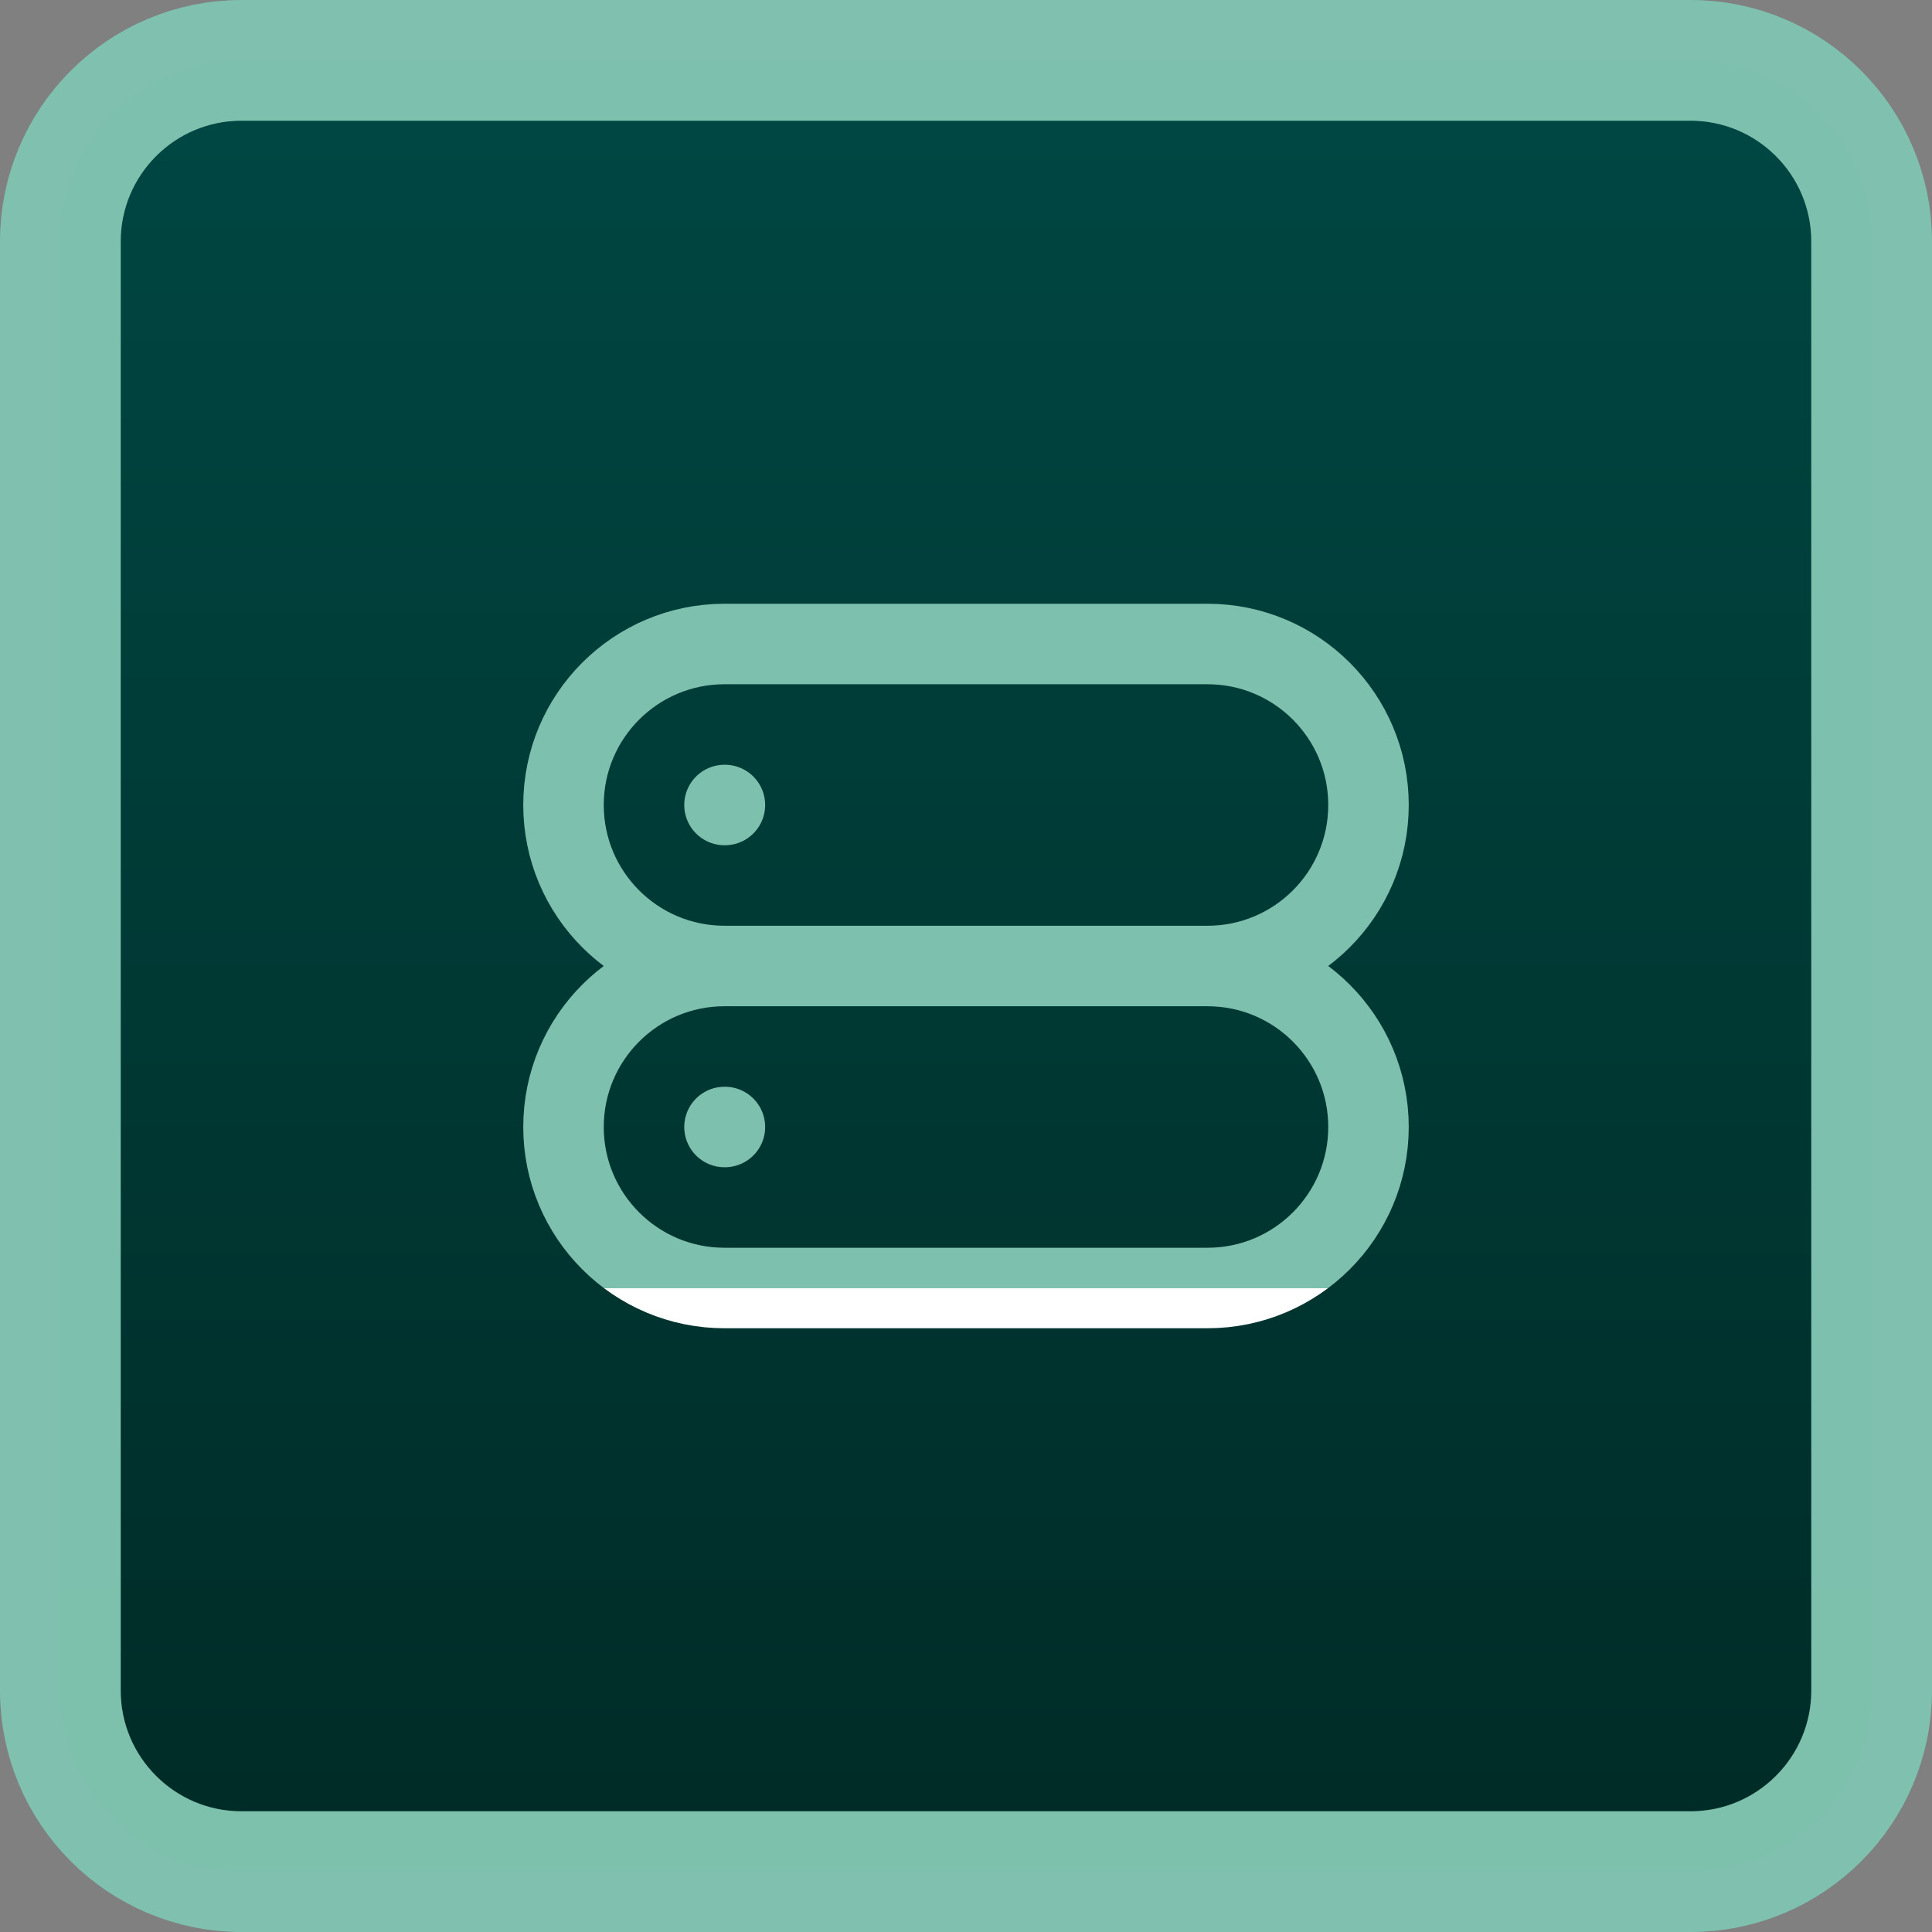
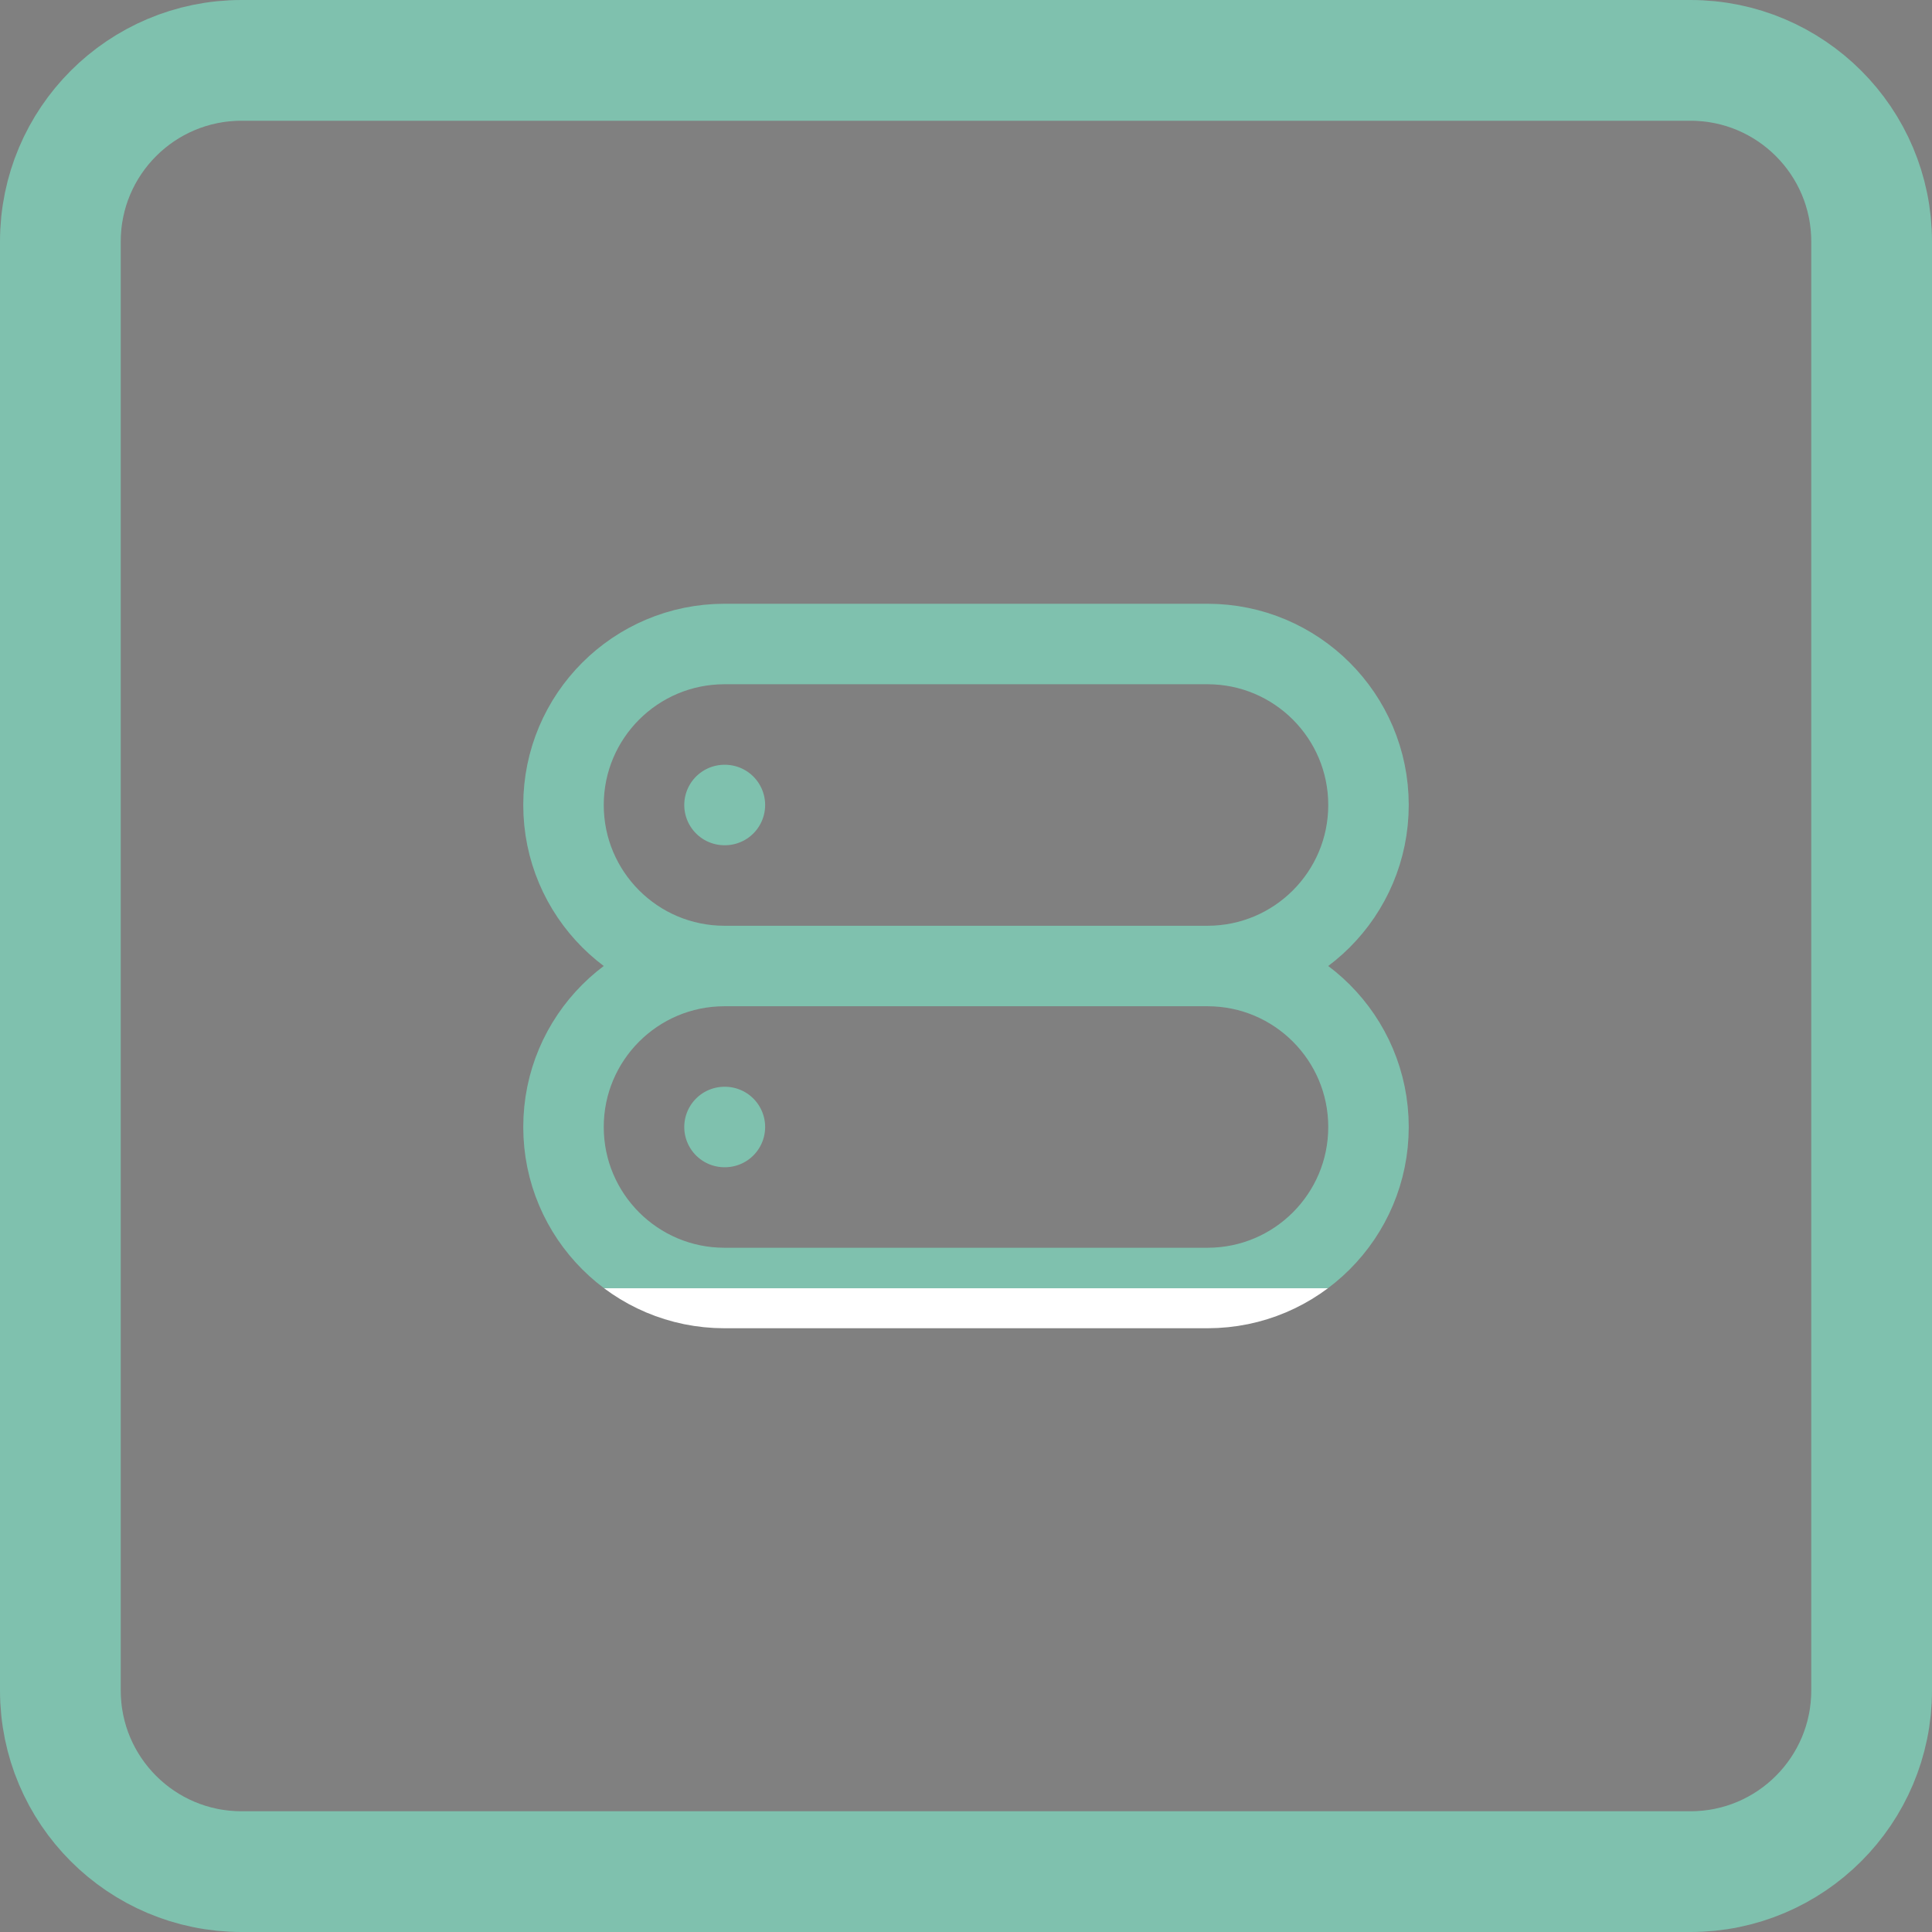
<svg xmlns="http://www.w3.org/2000/svg" width="48" height="48" viewBox="0 0 48 48" fill="none">
  <rect x="0" y="0" width="48" height="48" fill="#808080" stroke="none" />
-   <path d="M1.5 6C1.5 3.515 3.515 1.5 6 1.5H42C44.485 1.5 46.5 3.515 46.5 6V42C46.5 44.485 44.485 46.5 42 46.5H6C3.515 46.5 1.5 44.485 1.5 42V6Z" fill="url(#paint0_linear_2159_4339)" />
  <path d="M1.5 6C1.5 3.515 3.515 1.5 6 1.5H42C44.485 1.5 46.5 3.515 46.5 6V42C46.5 44.485 44.485 46.5 42 46.5H6C3.515 46.5 1.5 44.485 1.5 42V6Z" stroke="url(#paint1_linear_2159_4339)" stroke-width="3" />
  <path d="M18 20H18.01M18 28H18.01M18 24H30M18 24C15.791 24 14 22.209 14 20C14 17.791 15.791 16 18 16H30C32.209 16 34 17.791 34 20C34 22.209 32.209 24 30 24M18 24C15.791 24 14 25.791 14 28C14 30.209 15.791 32 18 32H30C32.209 32 34 30.209 34 28C34 25.791 32.209 24 30 24" stroke="url(#paint2_linear_2159_4339)" stroke-width="2" stroke-linecap="round" stroke-linejoin="round" />
  <defs>
    <linearGradient id="paint0_linear_2159_4339" x1="24" y1="0" x2="24" y2="48" gradientUnits="userSpaceOnUse">
      <stop stop-color="#004844" />
      <stop offset="1" stop-color="#002A25" />
    </linearGradient>
    <linearGradient id="paint1_linear_2159_4339" x1="24" y1="0" x2="24" y2="48" gradientUnits="userSpaceOnUse">
      <stop offset="1" stop-color="#7EC1AE" stop-opacity="0.99" />
      <stop stop-color="white" />
    </linearGradient>
    <linearGradient id="paint2_linear_2159_4339" x1="24" y1="16" x2="24" y2="32" gradientUnits="userSpaceOnUse">
      <stop offset="1" stop-color="#7EC1AE" stop-opacity="0.99" />
      <stop stop-color="white" />
    </linearGradient>
  </defs>
</svg>